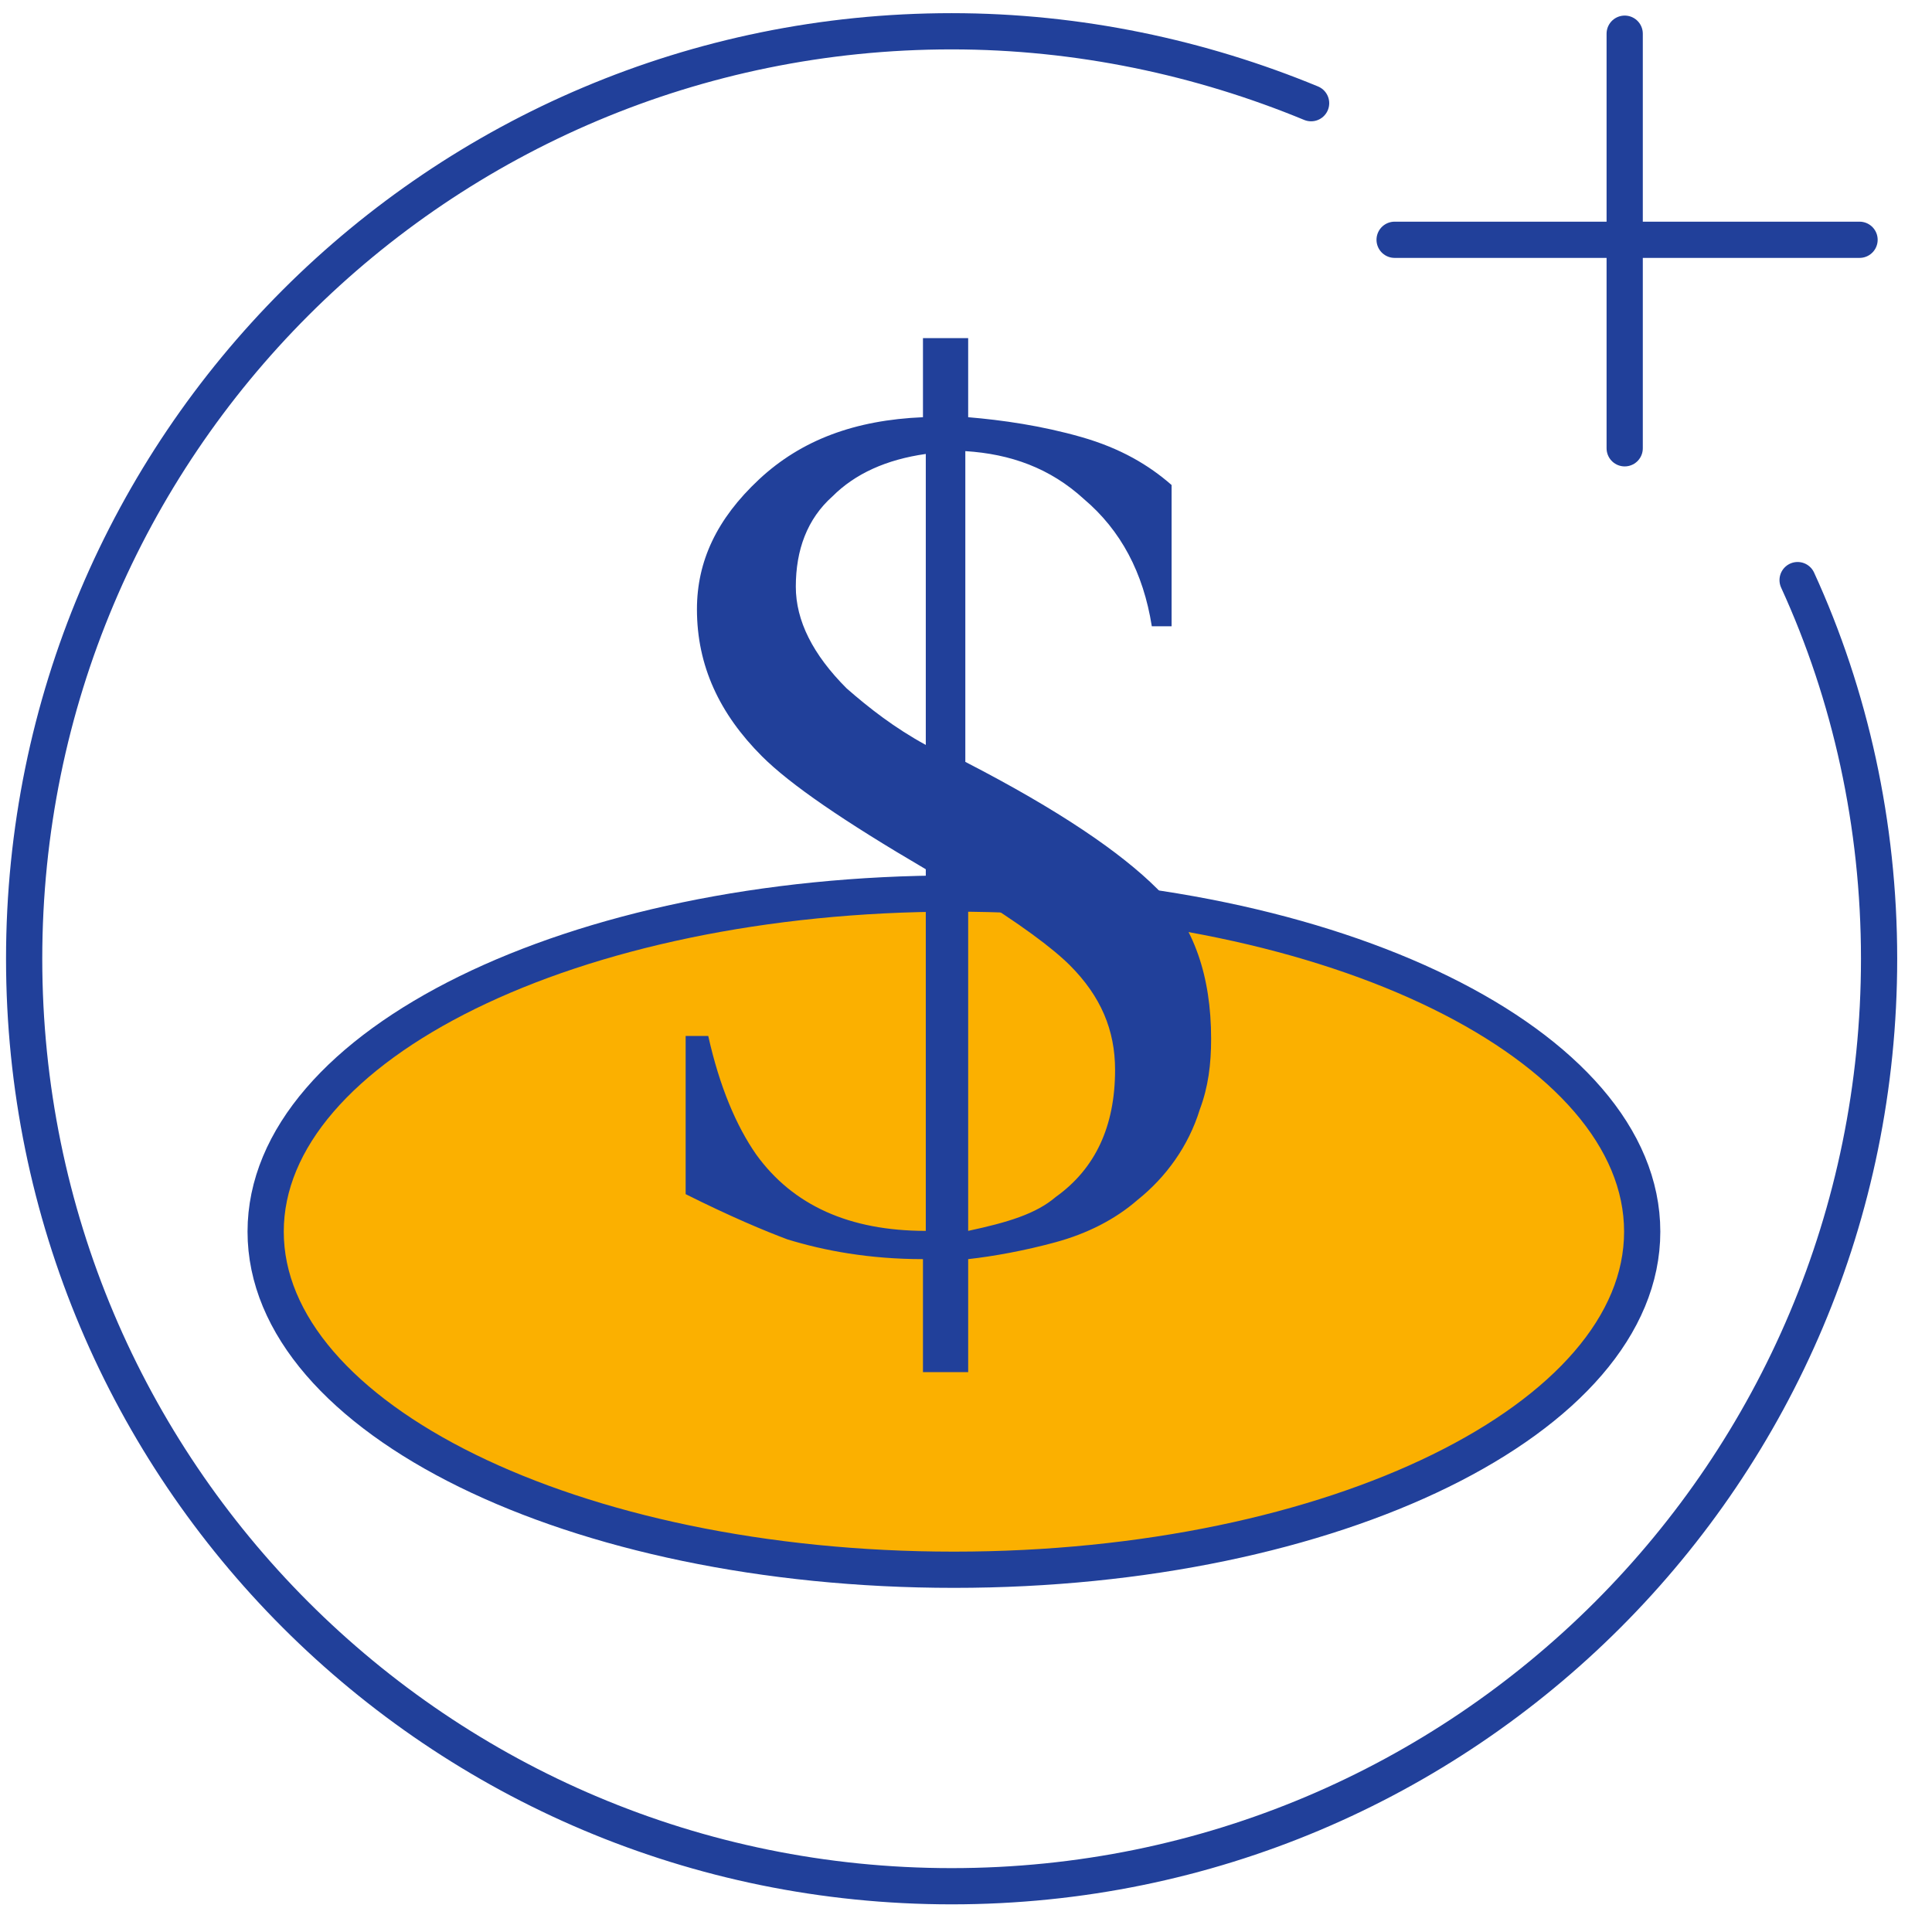
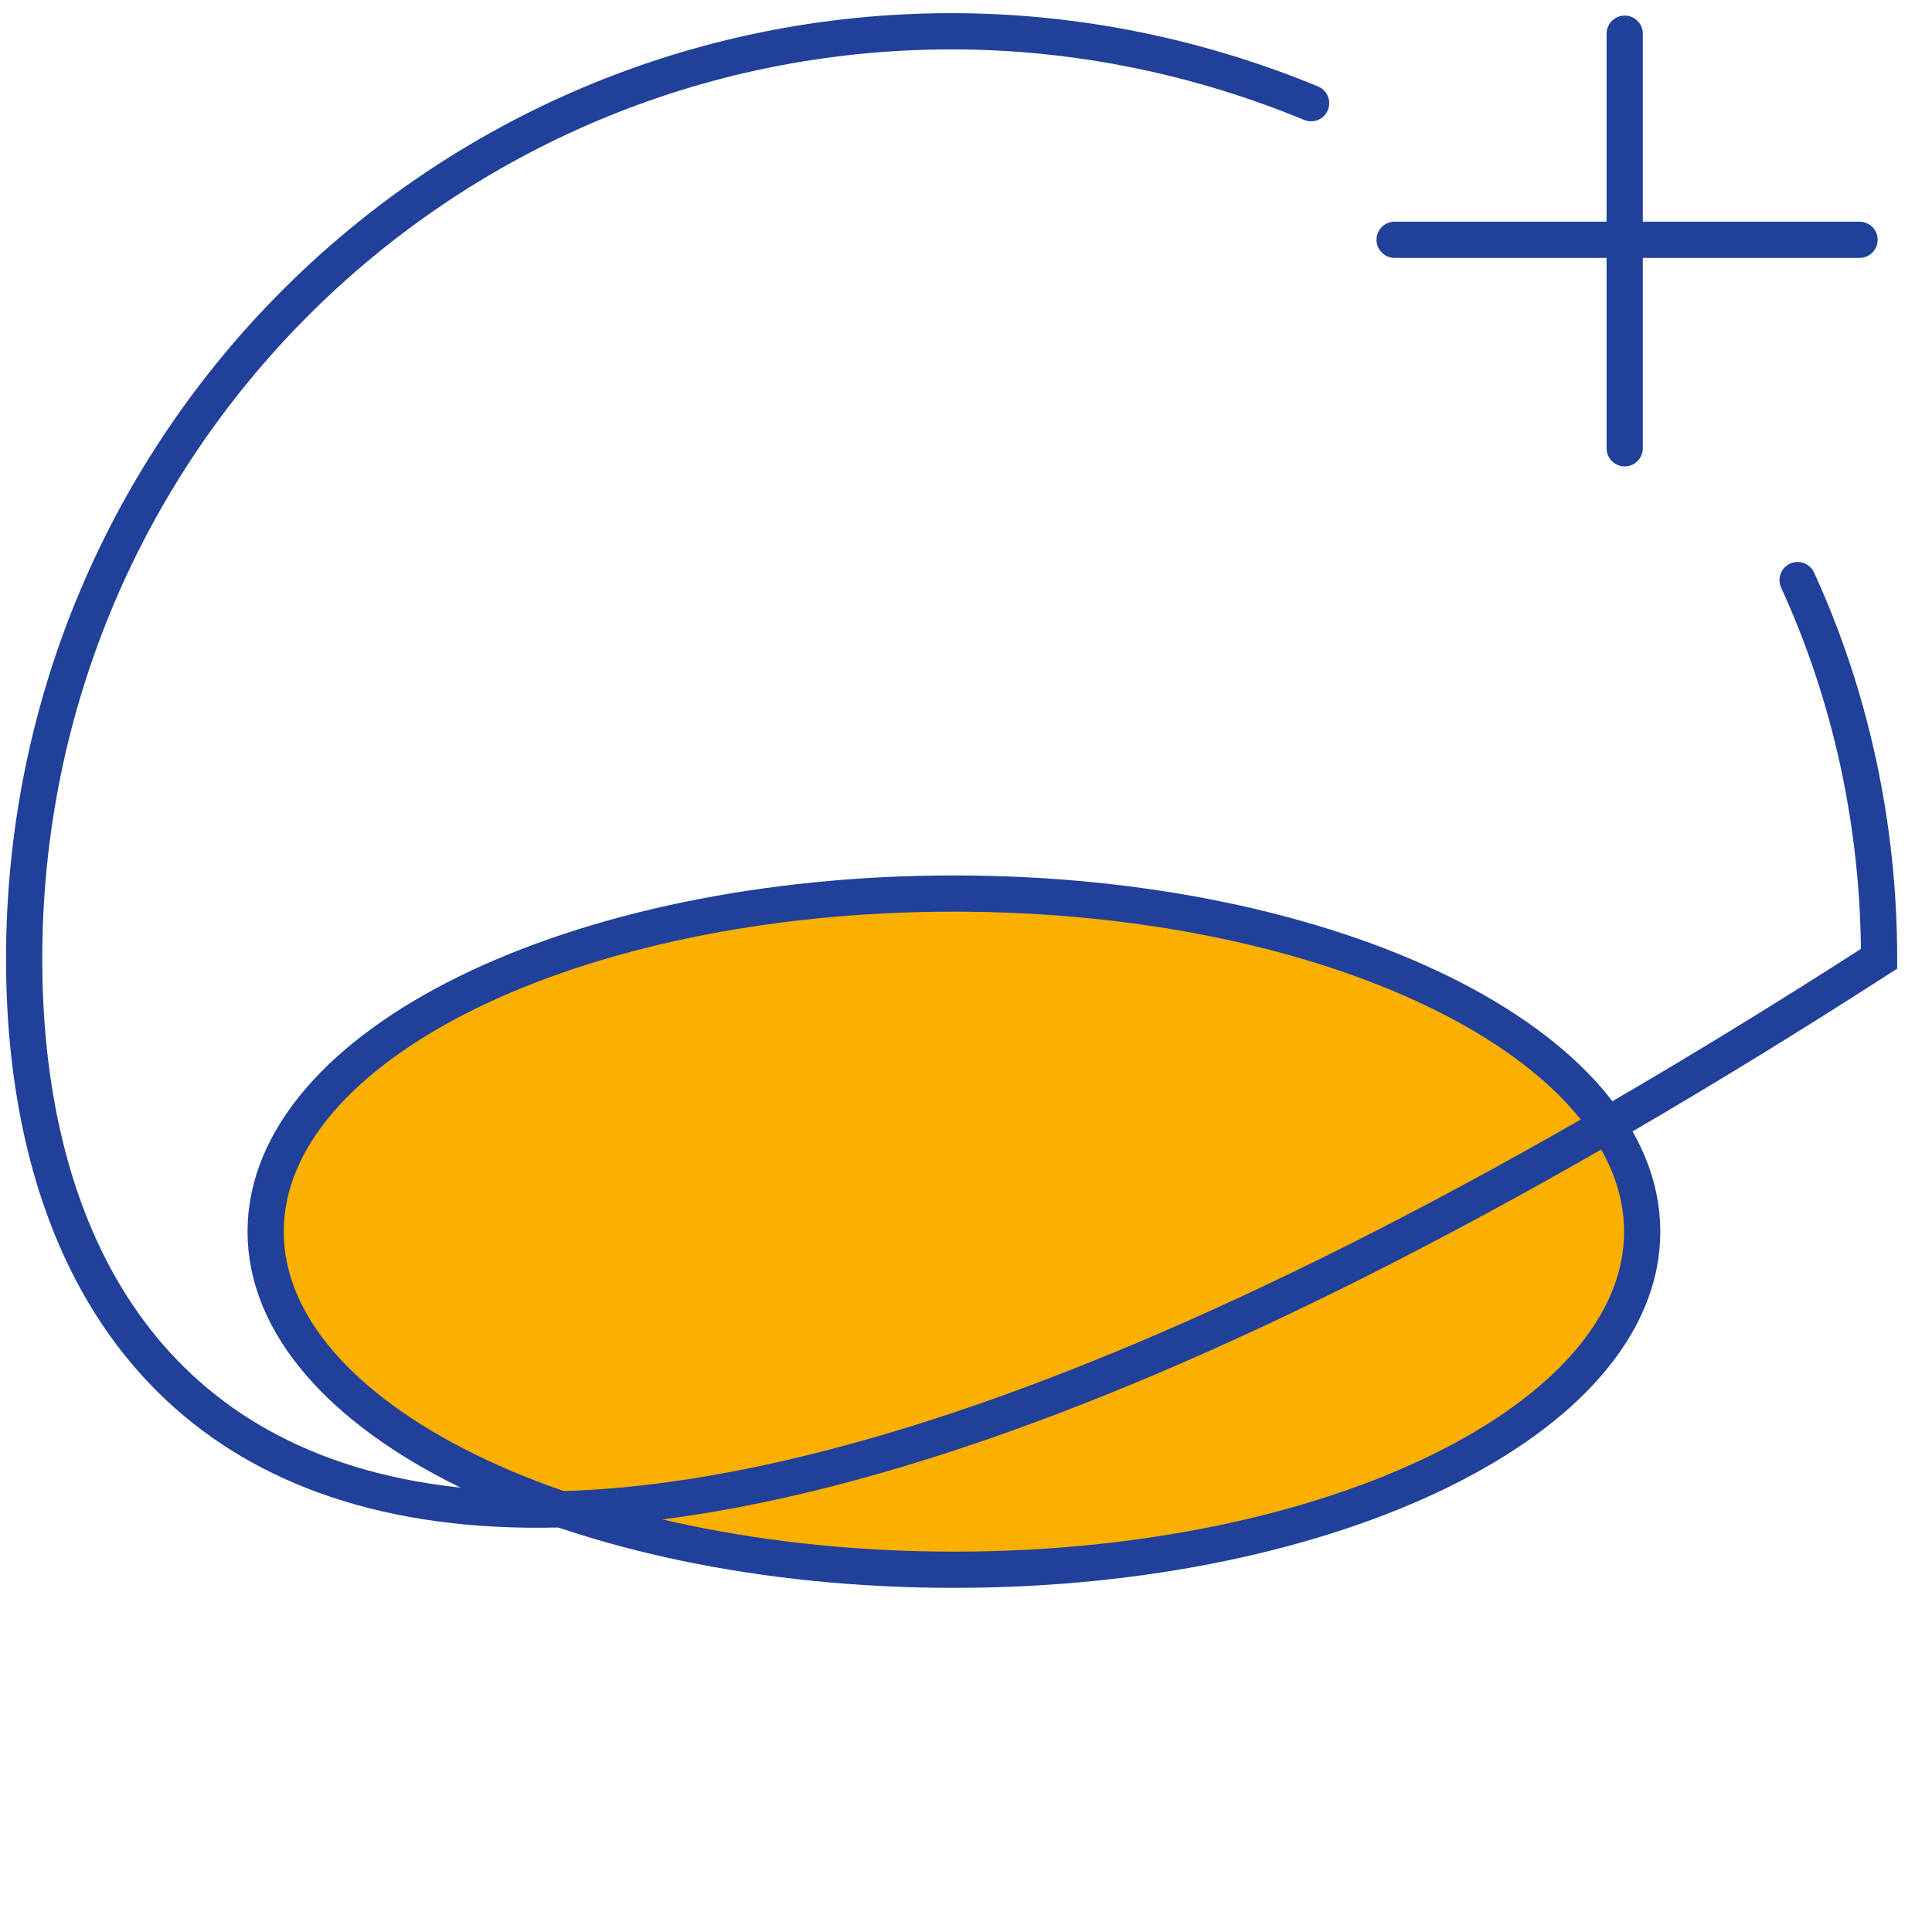
<svg xmlns="http://www.w3.org/2000/svg" width="80" height="80" viewBox="0 0 80 80" fill="none">
  <path d="M39.5 65C55.24 65 68 58.732 68 51C68 43.268 55.24 37 39.5 37C23.76 37 11 43.268 11 51C11 58.732 23.76 65 39.5 65Z" fill="#FBB000" stroke="#21409A" stroke-width="1.5" />
-   <path d="M74.435 24.021C76.618 28.784 77.809 34.143 77.809 39.7C77.809 60.937 60.641 78.105 39.405 78.105C18.168 78.105 1 60.937 1 39.7C1 18.463 18.168 1.295 39.405 1.295C44.664 1.295 49.725 2.387 54.29 4.273" stroke="#21409A" stroke-width="1.5" stroke-linecap="round" />
+   <path d="M74.435 24.021C76.618 28.784 77.809 34.143 77.809 39.7C18.168 78.105 1 60.937 1 39.7C1 18.463 18.168 1.295 39.405 1.295C44.664 1.295 49.725 2.387 54.29 4.273" stroke="#21409A" stroke-width="1.5" stroke-linecap="round" />
  <path d="M67.275 1.395V18.563" stroke="#21409A" stroke-width="1.5" stroke-linecap="round" />
  <path d="M57.748 9.929H77" stroke="#21409A" stroke-width="1.5" stroke-linecap="round" />
-   <path d="M29.327 42.896C29.795 45.002 30.497 46.639 31.315 47.809C32.836 49.915 35.176 50.968 38.335 50.968V35.994C34.942 34.005 32.719 32.484 31.549 31.314C29.795 29.559 28.859 27.57 28.859 25.231C28.859 23.242 29.678 21.487 31.432 19.849C33.187 18.212 35.41 17.393 38.218 17.276V14H40.09V17.276C41.493 17.393 43.131 17.627 44.769 18.095C46.407 18.562 47.577 19.264 48.513 20.083V25.933H47.694C47.343 23.71 46.407 21.955 44.886 20.668C43.482 19.381 41.844 18.797 39.972 18.68V31.548C43.833 33.537 46.407 35.292 47.928 36.812C49.448 38.333 50.15 40.439 50.15 43.013C50.15 44.066 50.033 45.002 49.682 45.938C49.215 47.458 48.279 48.745 47.109 49.681C46.173 50.5 45.003 51.085 43.716 51.436C42.429 51.787 41.142 52.021 40.09 52.138V56.817H38.218V52.138C35.995 52.138 34.123 51.787 32.602 51.319C31.666 50.968 30.262 50.383 28.391 49.447V42.896H29.327ZM38.335 18.797C36.697 19.03 35.41 19.615 34.474 20.551C33.421 21.487 32.953 22.774 32.953 24.295C32.953 25.699 33.655 27.103 35.059 28.506C35.995 29.325 37.048 30.144 38.335 30.846V18.797ZM43.716 49.564C45.354 48.394 46.173 46.639 46.173 44.3C46.173 42.662 45.588 41.258 44.301 39.971C43.599 39.269 42.195 38.216 40.09 36.929V50.968C41.727 50.617 42.897 50.266 43.716 49.564Z" fill="#21409A" />
</svg>